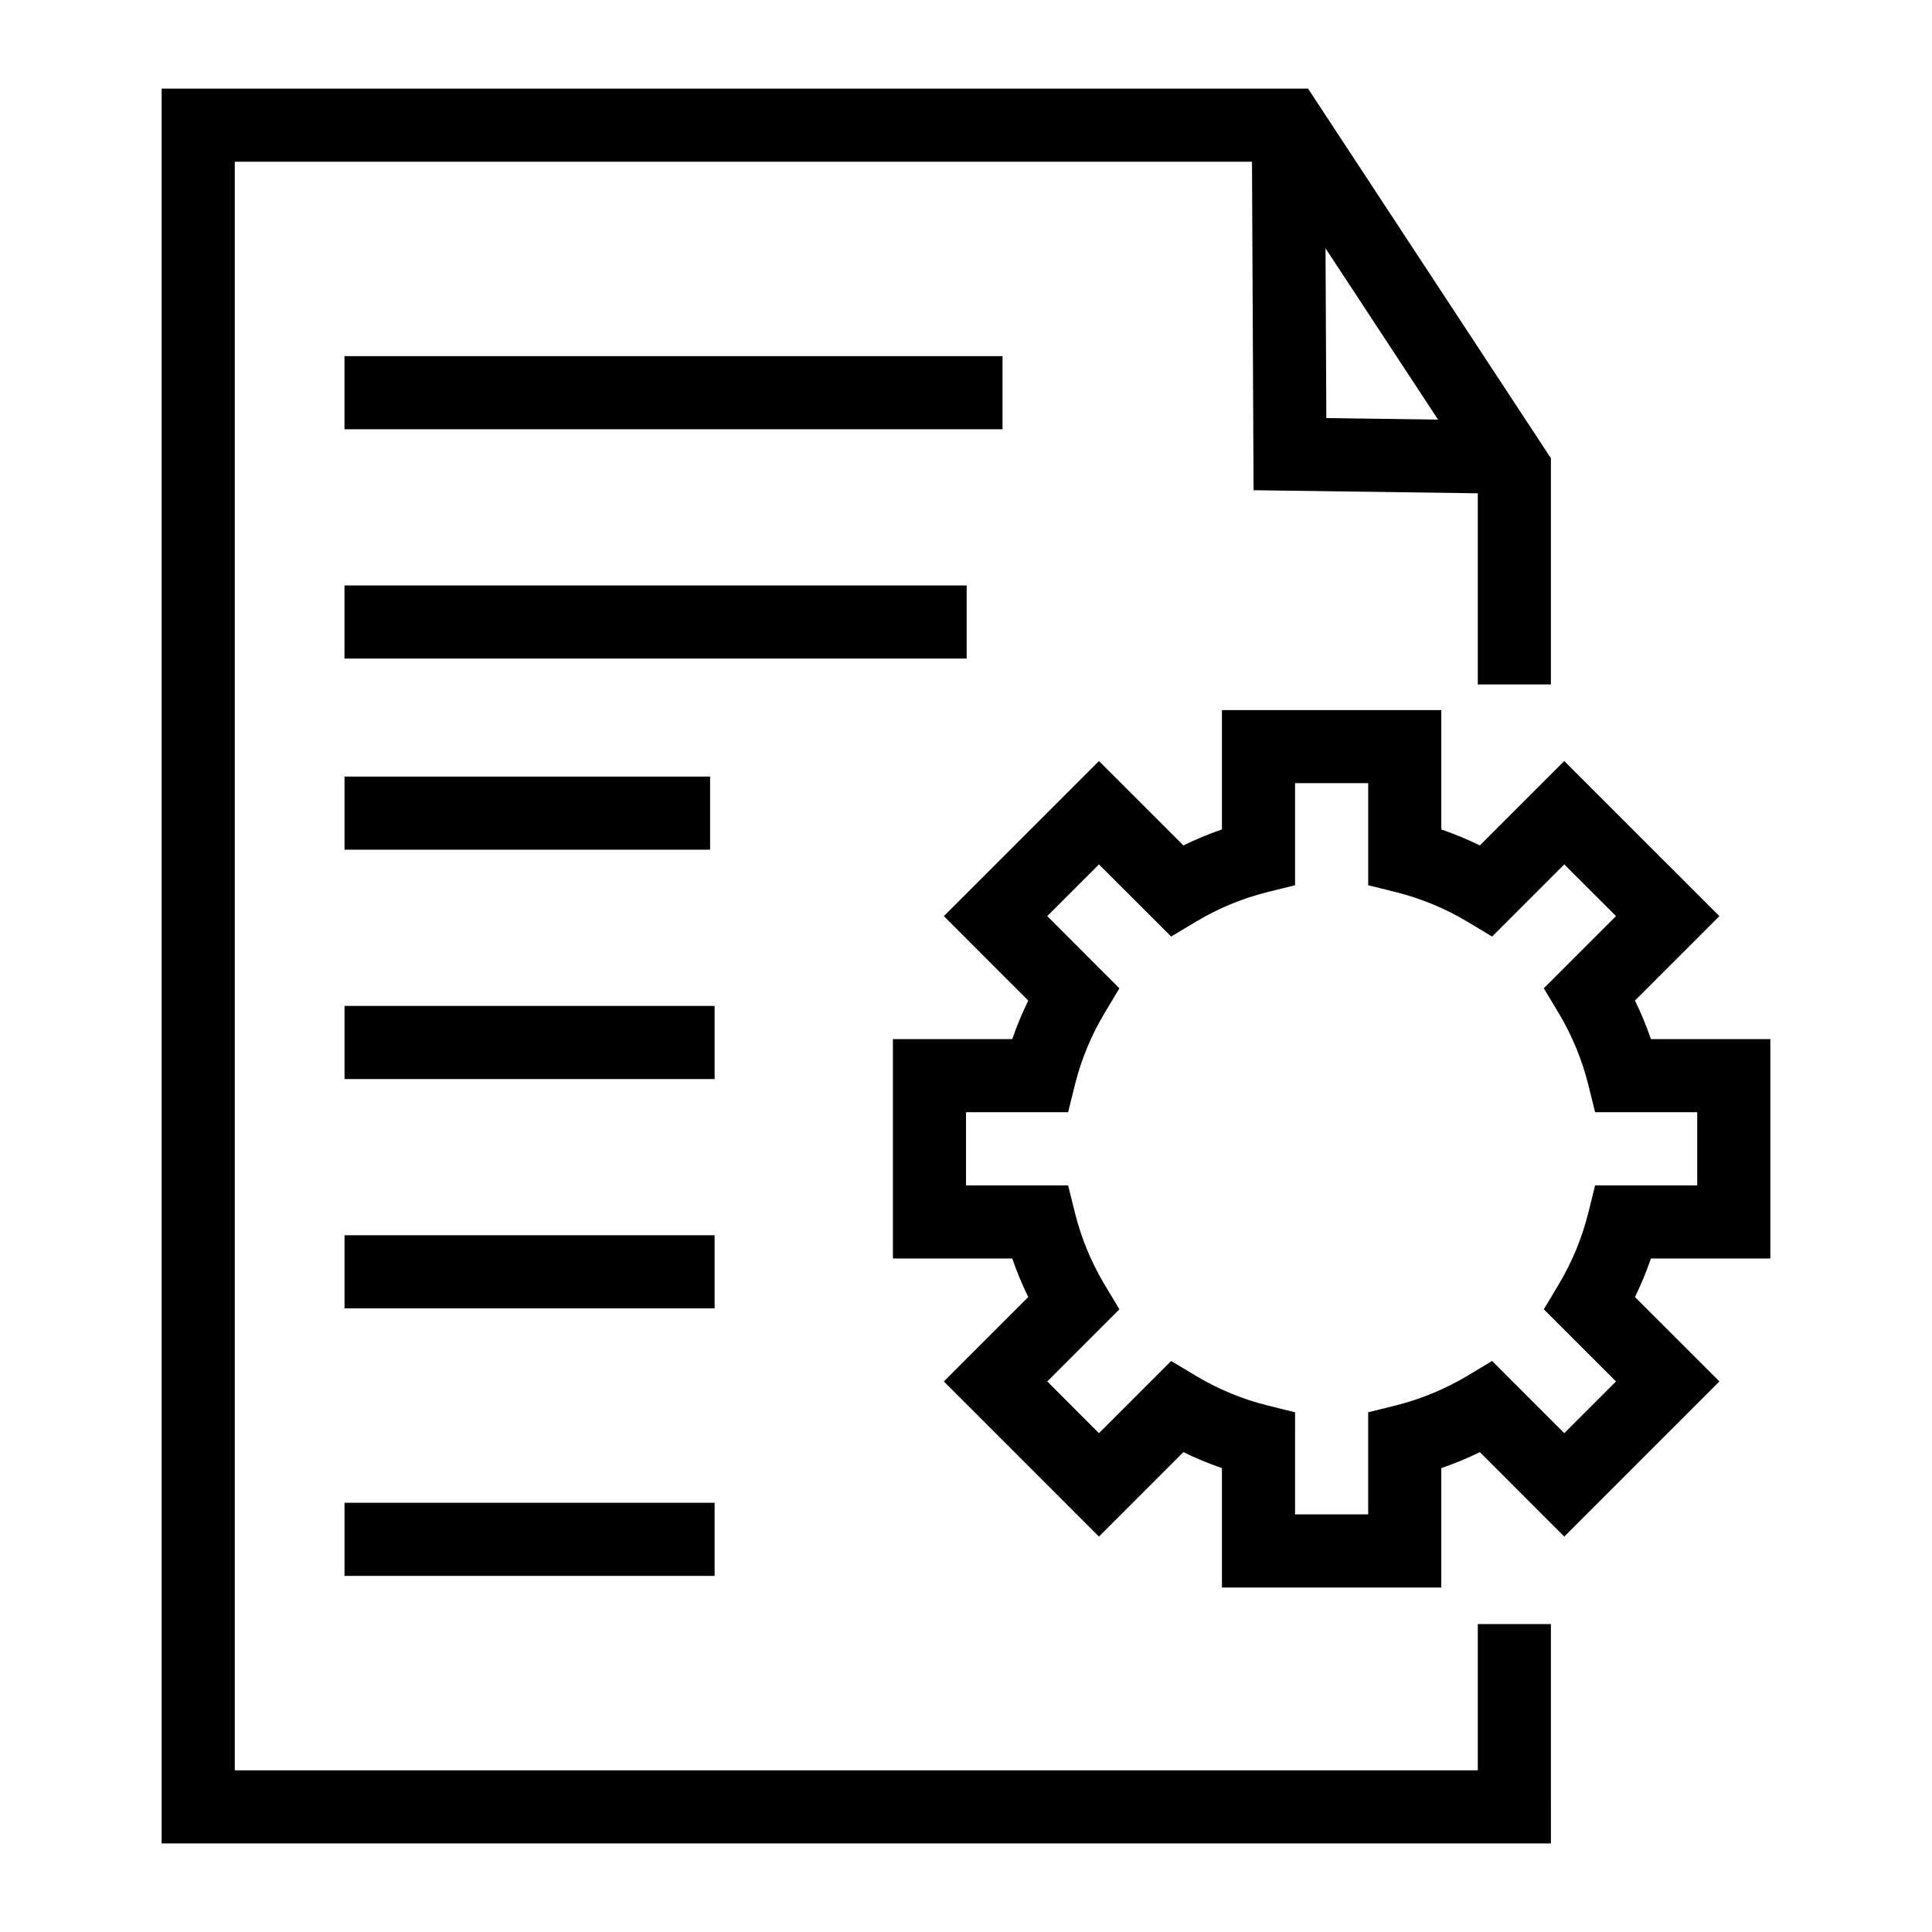
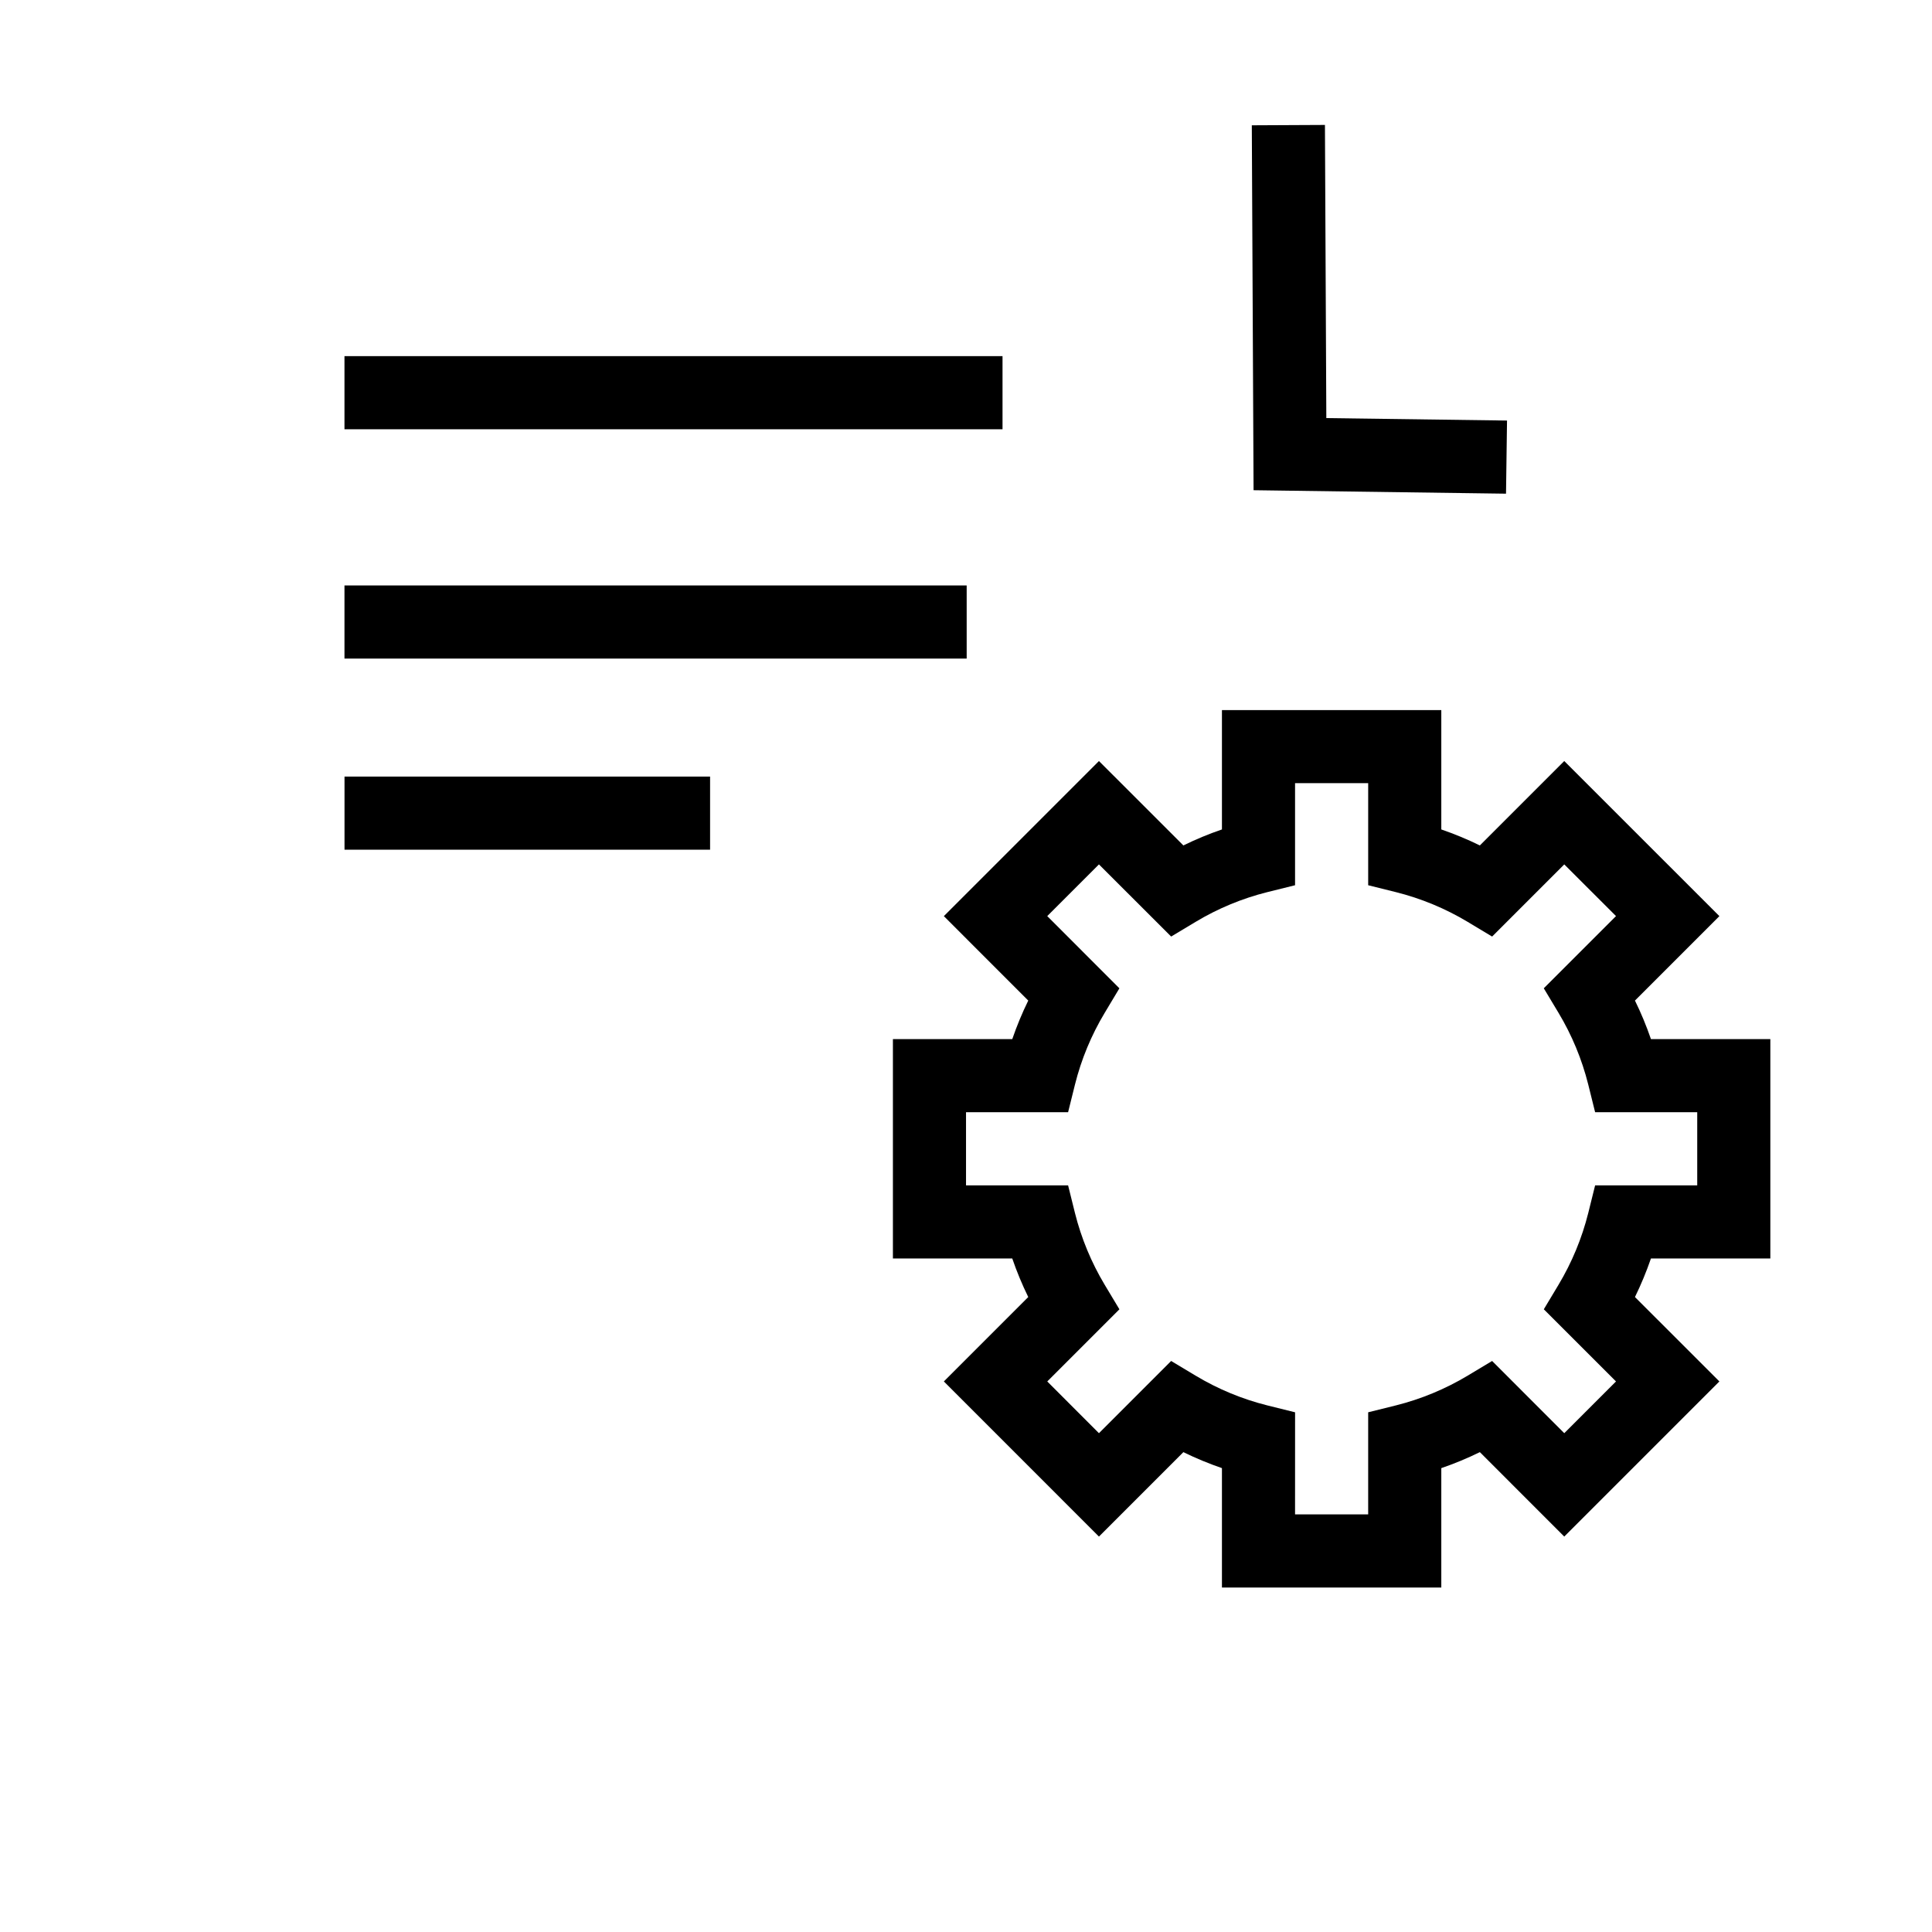
<svg xmlns="http://www.w3.org/2000/svg" fill="#000000" width="800px" height="800px" version="1.1" viewBox="144 144 512 512">
  <g>
    <path d="m235.29 238.38h174.39v19.379h-174.39z" />
    <path d="m235.29 299.15h164.89v19.379h-164.89z" />
    <path d="m235.3 349.8h96.879v19.379h-96.879z" />
-     <path d="m235.3 410.58h98.078v19.379h-98.078z" />
-     <path d="m235.3 471.35h98.078v19.379h-98.078z" />
-     <path d="m235.3 542.25h98.078v19.379h-98.078z" />
-     <path d="m555.01 632.53h-368.17v-465.05h303.81l64.355 97.953v59.949h-19.375v-54.156l-55.43-84.371h-273.98v426.3h329.41v-38.754h19.375z" />
    <path d="m543.11 274.83-66.902-0.918-0.465-96.707 19.379-0.094 0.367 77.688 47.887 0.652z" />
    <path d="m525.96 564.71h-58.133v-31.641c-3.492-1.203-6.906-2.613-10.219-4.238l-22.375 22.375-41.102-41.109 22.367-22.367c-1.629-3.32-3.039-6.727-4.238-10.219h-31.629v-58.133h31.629c1.203-3.492 2.613-6.906 4.238-10.219l-22.367-22.375 41.102-41.102 22.375 22.367c3.312-1.629 6.727-3.039 10.219-4.238v-31.629h58.133v31.629c3.492 1.203 6.898 2.613 10.219 4.238l22.367-22.367 41.109 41.102-22.375 22.375c1.629 3.312 3.039 6.727 4.238 10.219h31.641v58.133h-31.641c-1.203 3.492-2.613 6.898-4.238 10.219l22.375 22.367-41.109 41.109-22.367-22.375c-3.32 1.629-6.727 3.039-10.219 4.238zm-38.758-19.379h19.379v-27.059l7.344-1.824c6.68-1.676 13.074-4.324 19.02-7.883l6.481-3.891 19.121 19.133 13.711-13.711-19.133-19.121 3.891-6.481c3.559-5.941 6.207-12.336 7.883-19.02l1.824-7.344h27.059v-19.379h-27.059l-1.824-7.344c-1.676-6.688-4.324-13.086-7.883-19.008l-3.898-6.492 19.141-19.133-13.711-13.699-19.121 19.121-6.481-3.891c-5.941-3.559-12.336-6.207-19.02-7.883l-7.344-1.824v-27.051h-19.379v27.051l-7.344 1.824c-6.688 1.676-13.086 4.324-19.008 7.883l-6.481 3.891-19.141-19.121-13.699 13.699 19.121 19.141-3.887 6.488c-3.559 5.922-6.207 12.32-7.883 19.008l-1.824 7.344h-27.051v19.379h27.051l1.824 7.344c1.676 6.68 4.324 13.074 7.883 19.02l3.891 6.481-19.121 19.121 13.699 13.711 19.133-19.141 6.492 3.898c5.922 3.559 12.32 6.207 19.008 7.883l7.344 1.824z" />
  </g>
</svg>